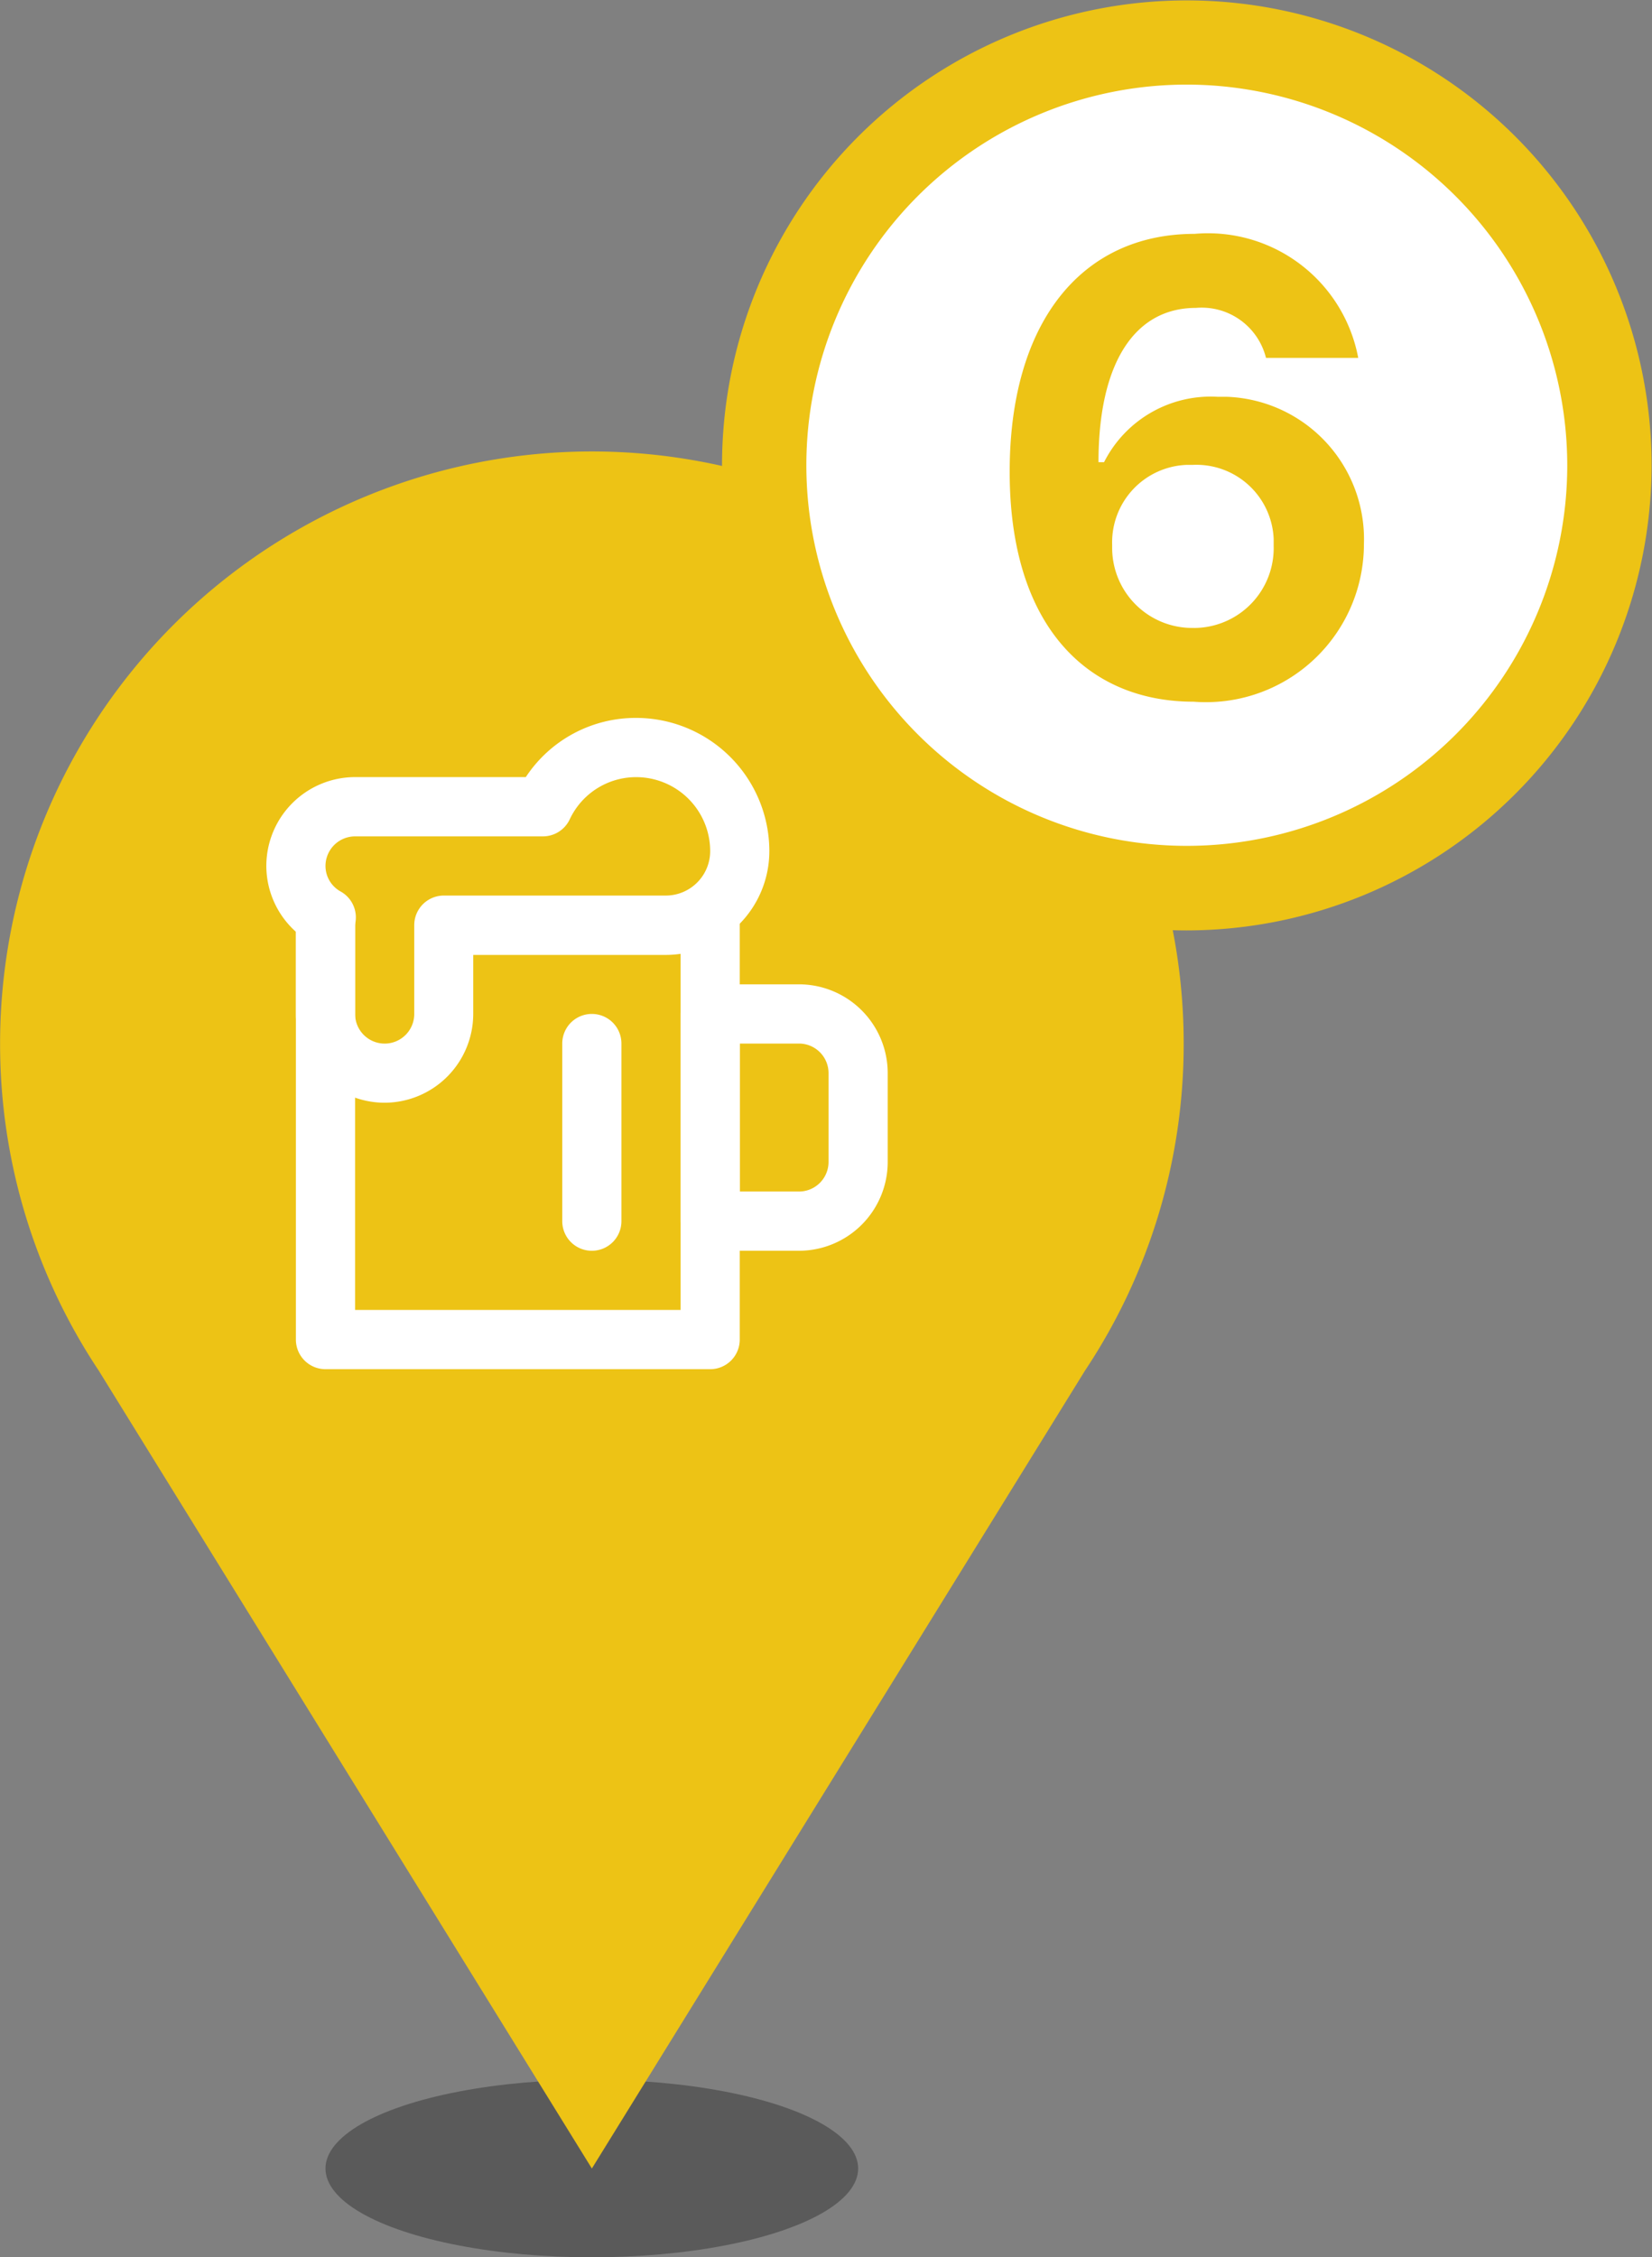
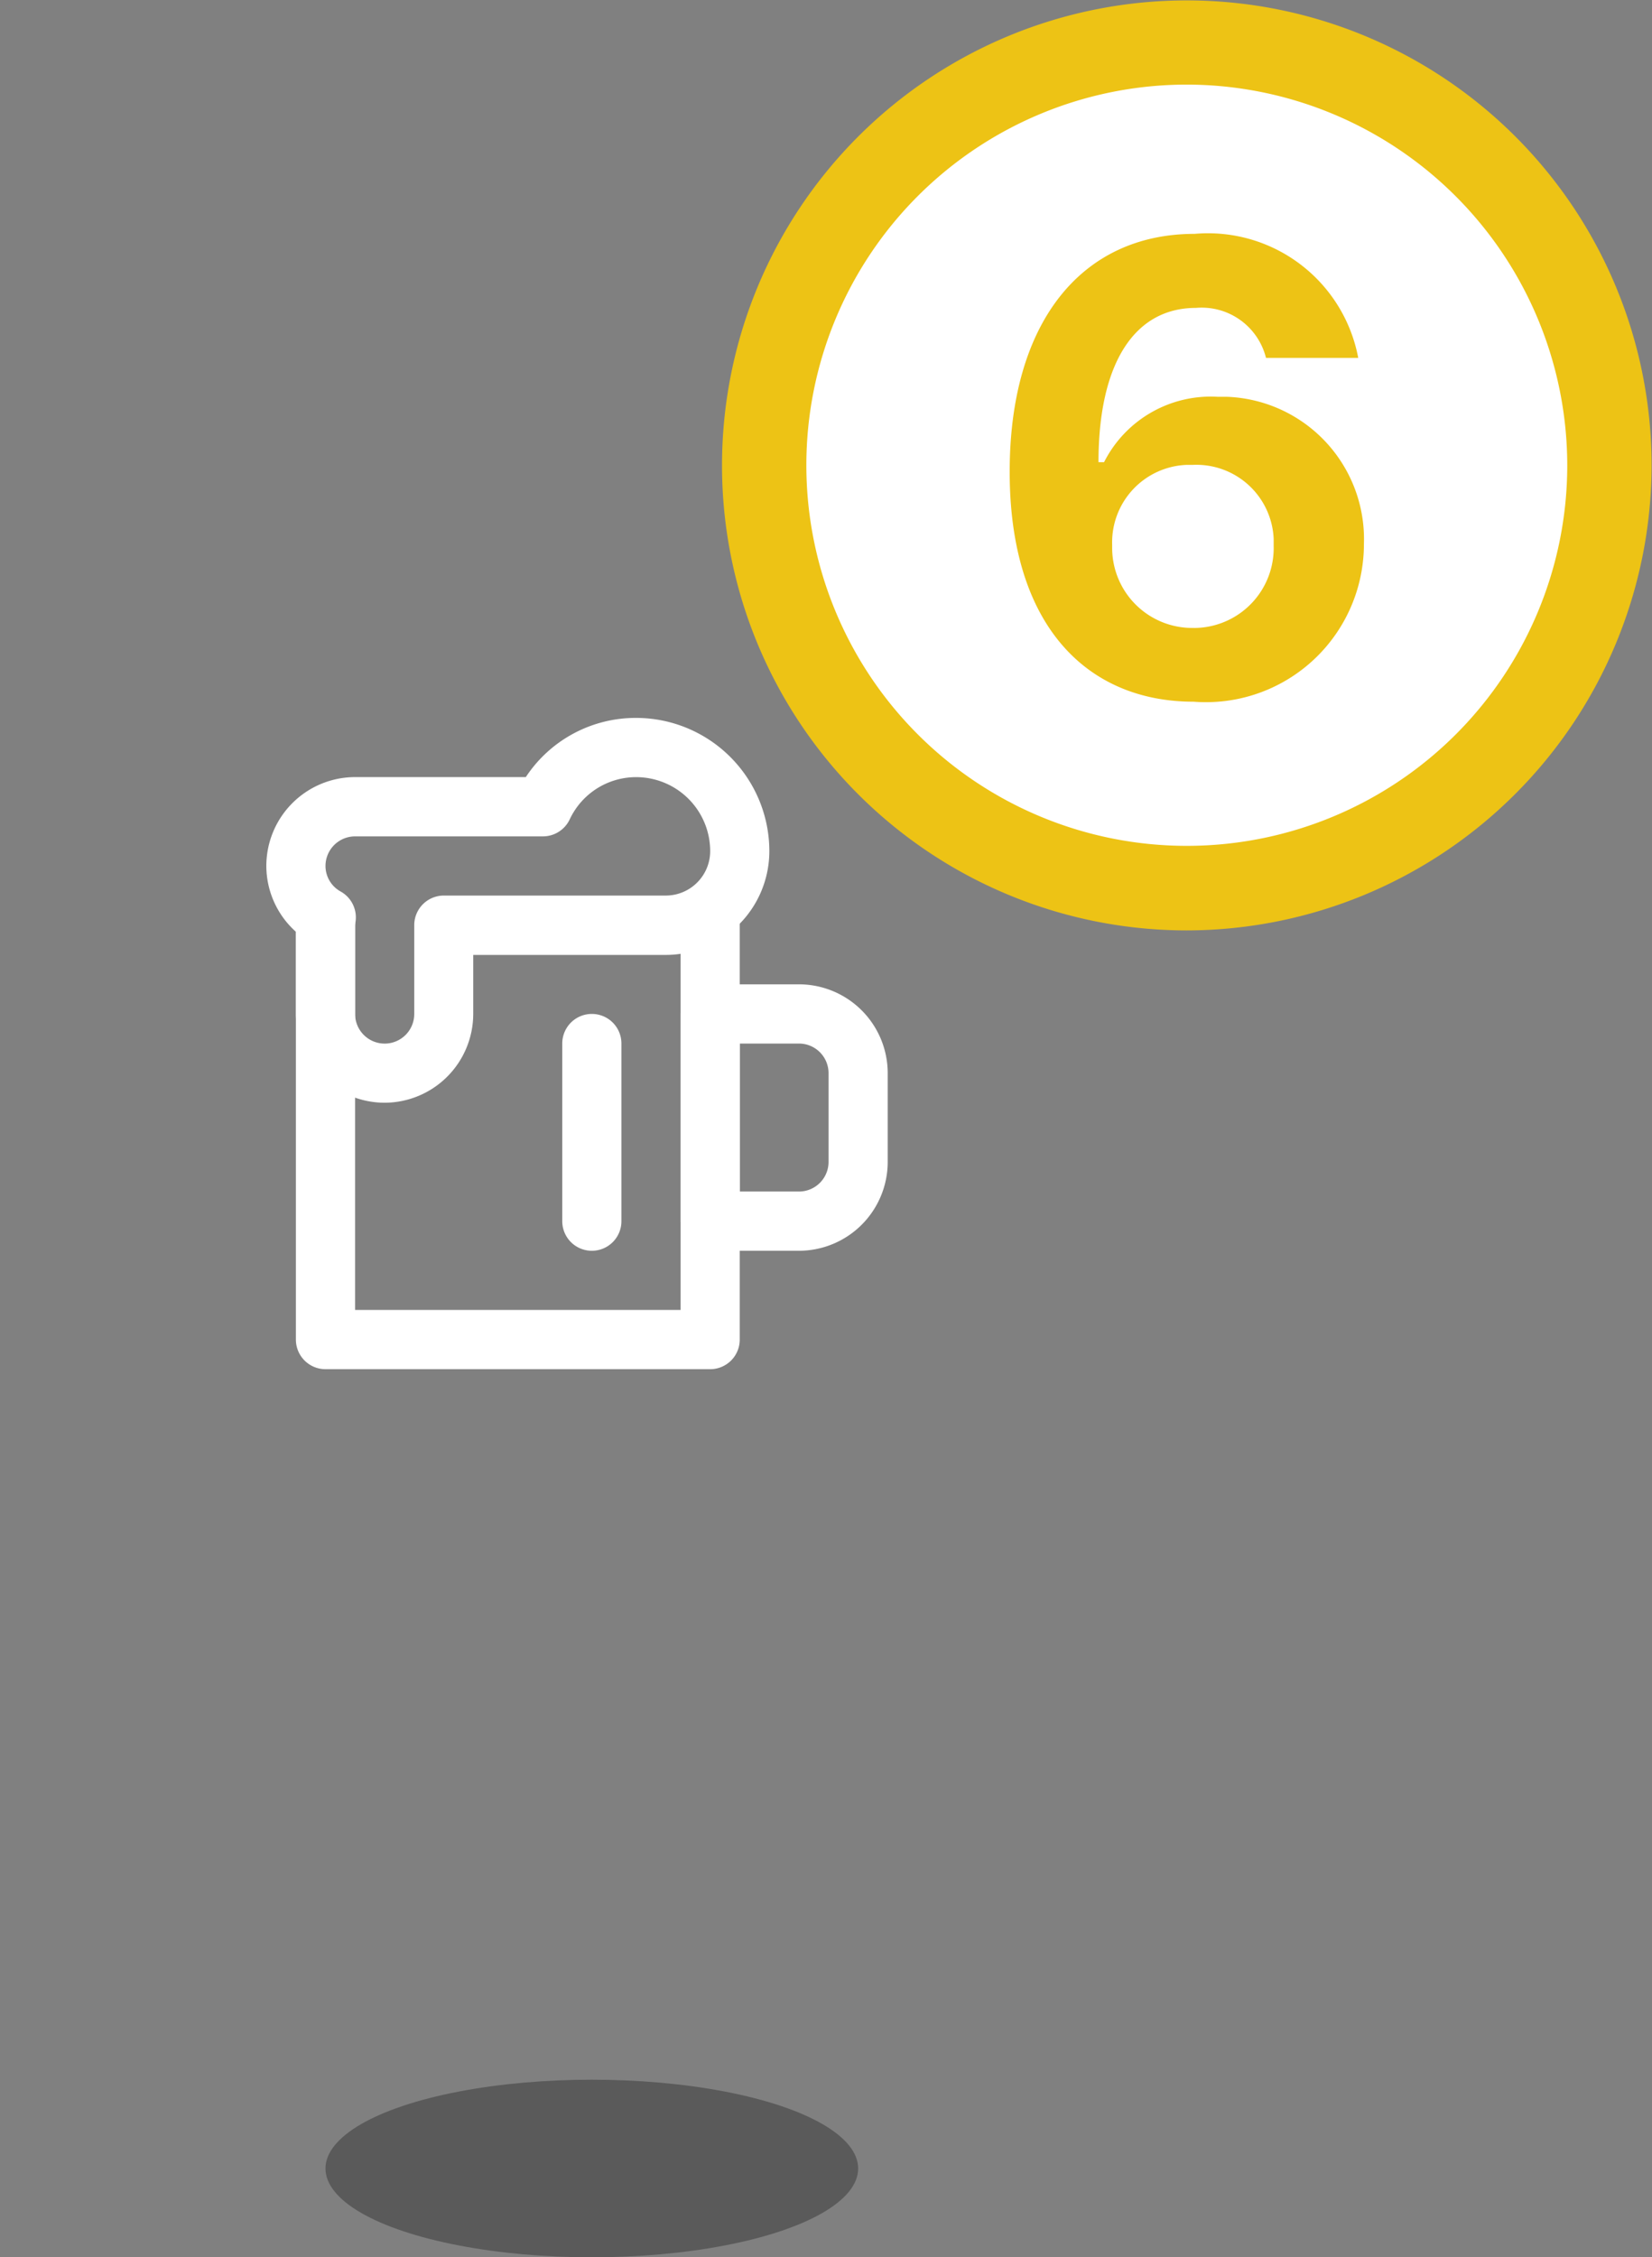
<svg xmlns="http://www.w3.org/2000/svg" width="36.609" height="50" viewBox="0 0 36.609 50">
  <rect x="0" y="0" width="36.609" height="50" fill="#808080" stroke="none" />
  <g id="グループ_7632" data-name="グループ 7632" transform="translate(-810 -158)">
    <g id="マップ_アイコン_居酒屋" transform="translate(810 168)">
      <g id="グループ_3031" data-name="グループ 3031" transform="translate(1660.816 -694.5)" opacity="0.3">
        <ellipse id="楕円形_137" data-name="楕円形 137" cx="5.902" cy="1.967" rx="5.902" ry="1.967" transform="translate(-1653.603 730.566)" />
      </g>
      <g id="グループ_3032" data-name="グループ 3032" transform="translate(1660.816 -694.5)">
-         <path id="パス_1148" data-name="パス 1148" d="M-1647.7,694.5a13.114,13.114,0,0,0-13.114,13.115,13.044,13.044,0,0,0,2.187,7.246l10.927,17.672,10.927-17.672a13.045,13.045,0,0,0,2.188-7.246A13.115,13.115,0,0,0-1647.7,694.5Z" fill="#edc315" />
-       </g>
+         </g>
      <g id="グループ_3039" data-name="グループ 3039" transform="translate(1660.816 -694.5)">
        <g id="グループ_3033" data-name="グループ 3033">
          <path id="パス_1149" data-name="パス 1149" d="M-1643.111,712.205h-1.967a.655.655,0,0,1-.656-.656v-4.59a.656.656,0,0,1,.656-.656h1.967a1.969,1.969,0,0,1,1.967,1.967v1.968A1.969,1.969,0,0,1-1643.111,712.205Zm-1.312-1.312h1.312a.656.656,0,0,0,.656-.655V708.27a.656.656,0,0,0-.656-.655h-1.312Z" fill="#fff" />
        </g>
        <g id="グループ_3035" data-name="グループ 3035">
          <g id="グループ_3034" data-name="グループ 3034">
            <path id="パス_1150" data-name="パス 1150" d="M-1645.078,714.828h-8.525a.656.656,0,0,1-.656-.656v-9.18a.656.656,0,0,1,.656-.656.656.656,0,0,1,.656.656v8.524h7.213v-8.524a.655.655,0,0,1,.656-.656.655.655,0,0,1,.655.656v9.18A.655.655,0,0,1-1645.078,714.828Z" fill="#fff" />
          </g>
        </g>
        <g id="グループ_3036" data-name="グループ 3036">
          <path id="パス_1151" data-name="パス 1151" d="M-1652.292,708.926a1.969,1.969,0,0,1-1.967-1.967v-1.82a1.961,1.961,0,0,1-.655-1.459,1.969,1.969,0,0,1,1.967-1.967h3.783a2.916,2.916,0,0,1,2.446-1.311,2.954,2.954,0,0,1,2.951,2.95,2.3,2.3,0,0,1-2.3,2.3h-4.262v1.311A1.97,1.97,0,0,1-1652.292,708.926Zm-.655-5.9a.656.656,0,0,0-.656.655.647.647,0,0,0,.339.568.656.656,0,0,1,.328.659l-.011.088v1.964a.656.656,0,0,0,.655.656.656.656,0,0,0,.656-.656v-1.967a.655.655,0,0,1,.656-.656h4.918a.985.985,0,0,0,.984-.984,1.641,1.641,0,0,0-1.64-1.639,1.624,1.624,0,0,0-1.474.938.657.657,0,0,1-.592.374Z" fill="#fff" />
        </g>
        <g id="グループ_3037" data-name="グループ 3037">
          <path id="パス_1152" data-name="パス 1152" d="M-1647.7,712.205a.655.655,0,0,1-.656-.656v-3.934a.655.655,0,0,1,.656-.656.655.655,0,0,1,.655.656v3.934A.655.655,0,0,1-1647.7,712.205Z" fill="#fff" />
        </g>
        <g id="グループ_3038" data-name="グループ 3038">
          <rect id="長方形_763" data-name="長方形 763" width="15.738" height="15.738" transform="translate(-1655.57 699.746)" fill="none" />
        </g>
      </g>
    </g>
    <g id="グループ_7525" data-name="グループ 7525" transform="translate(604 66)">
      <circle id="楕円形_444" data-name="楕円形 444" cx="9.368" cy="9.368" r="9.368" transform="translate(222.937 92.937)" fill="#fff" />
      <g id="グループ_7472" data-name="グループ 7472" transform="translate(222 92)">
        <g id="楕円形_428-6" data-name="楕円形 428-6" transform="translate(0 0)">
          <g id="グループ_7488" data-name="グループ 7488">
            <path id="パス_8870" data-name="パス 8870" d="M695.8,393.609a10.3,10.3,0,1,1,10.3-10.3A10.317,10.317,0,0,1,695.8,393.609Zm0-18.735a8.431,8.431,0,1,0,8.431,8.431A8.441,8.441,0,0,0,695.8,374.874Z" transform="translate(-685.5 -373)" fill="#edc315" />
          </g>
        </g>
        <g id="パス_8865" data-name="パス 8865" transform="translate(6.372 5.167)">
          <path id="パス_8871" data-name="パス 8871" d="M696.647,389.246a3.5,3.5,0,0,0,3.762-3.216c.008-.092.011-.185.011-.277a3.154,3.154,0,0,0-3.044-3.261c-.067,0-.135,0-.2,0a2.65,2.65,0,0,0-2.515,1.449h-.123c0-2.187.793-3.418,2.16-3.418a1.468,1.468,0,0,1,1.552,1.108h2.044a3.387,3.387,0,0,0-3.624-2.748c-2.522,0-4.1,1.976-4.1,5.264C692.566,387.558,694.282,389.246,696.647,389.246Zm-.021-1.634a1.773,1.773,0,0,1-1.785-1.761c0-.026,0-.052,0-.078A1.717,1.717,0,0,1,696.5,384c.045,0,.09,0,.135,0a1.714,1.714,0,0,1,1.785,1.64c0,.053,0,.107,0,.16a1.769,1.769,0,0,1-1.723,1.812Z" transform="translate(-692.567 -378.87)" fill="#edc315" />
        </g>
      </g>
    </g>
  </g>
</svg>